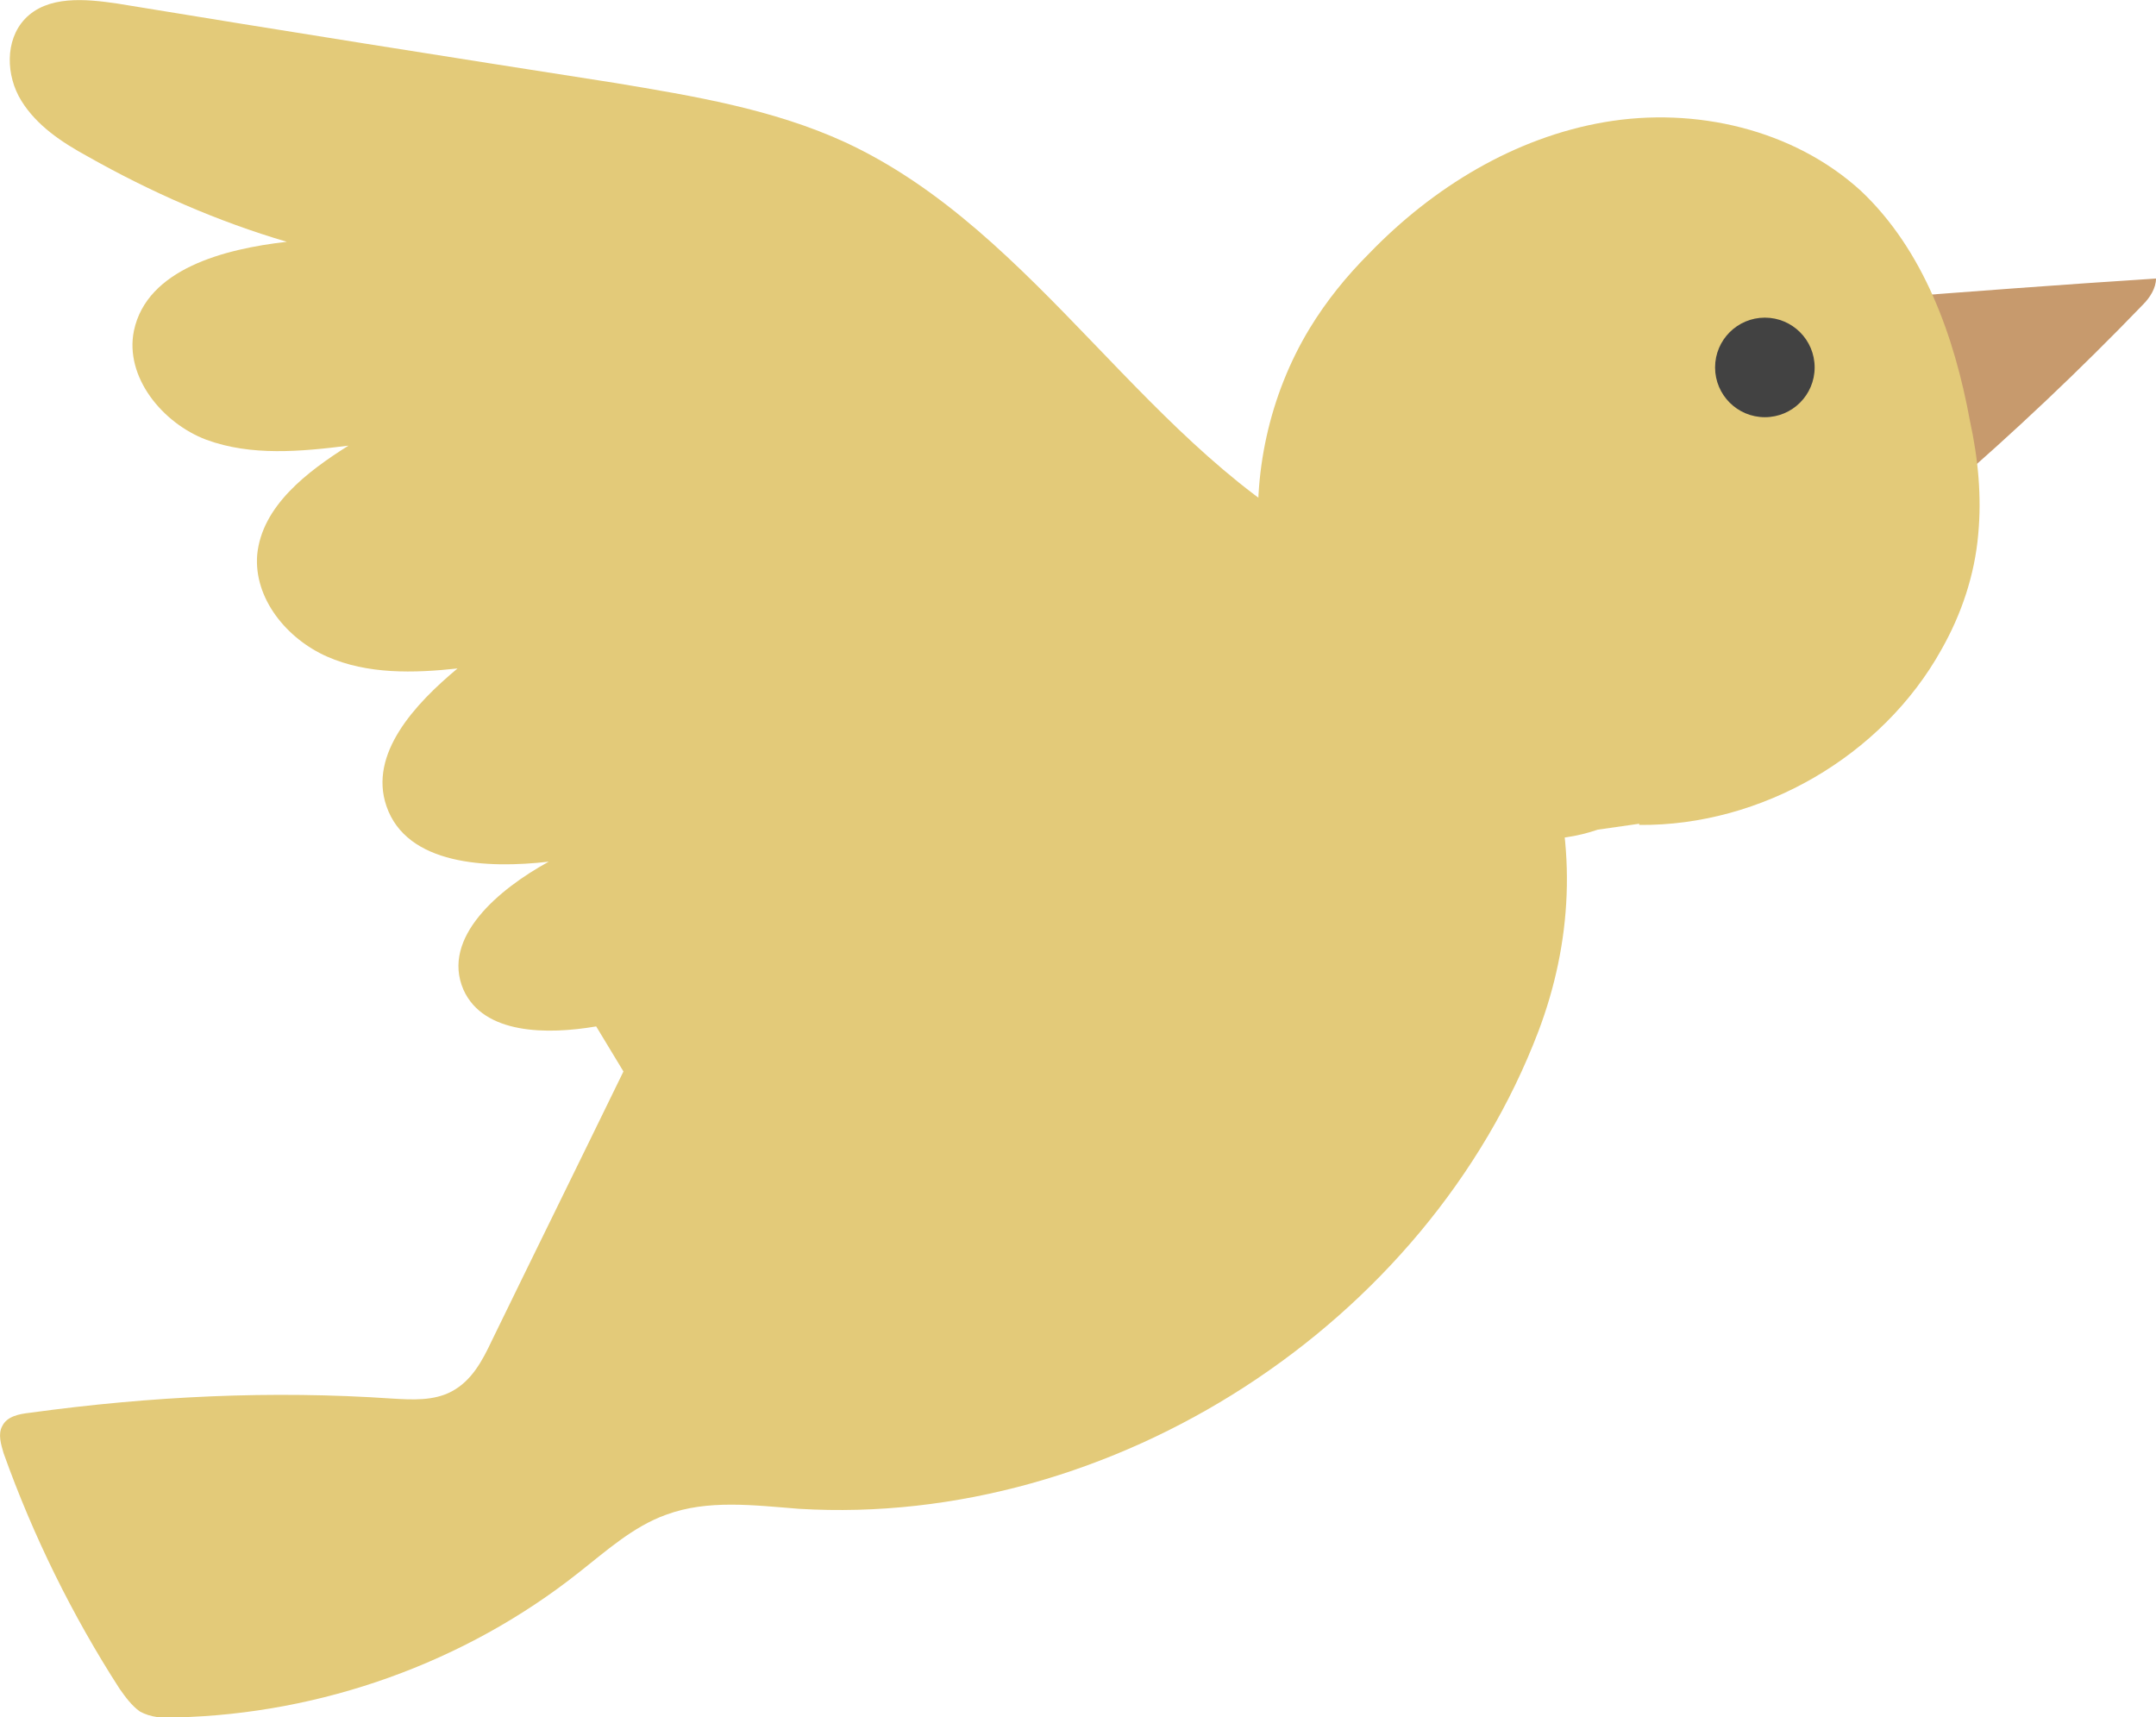
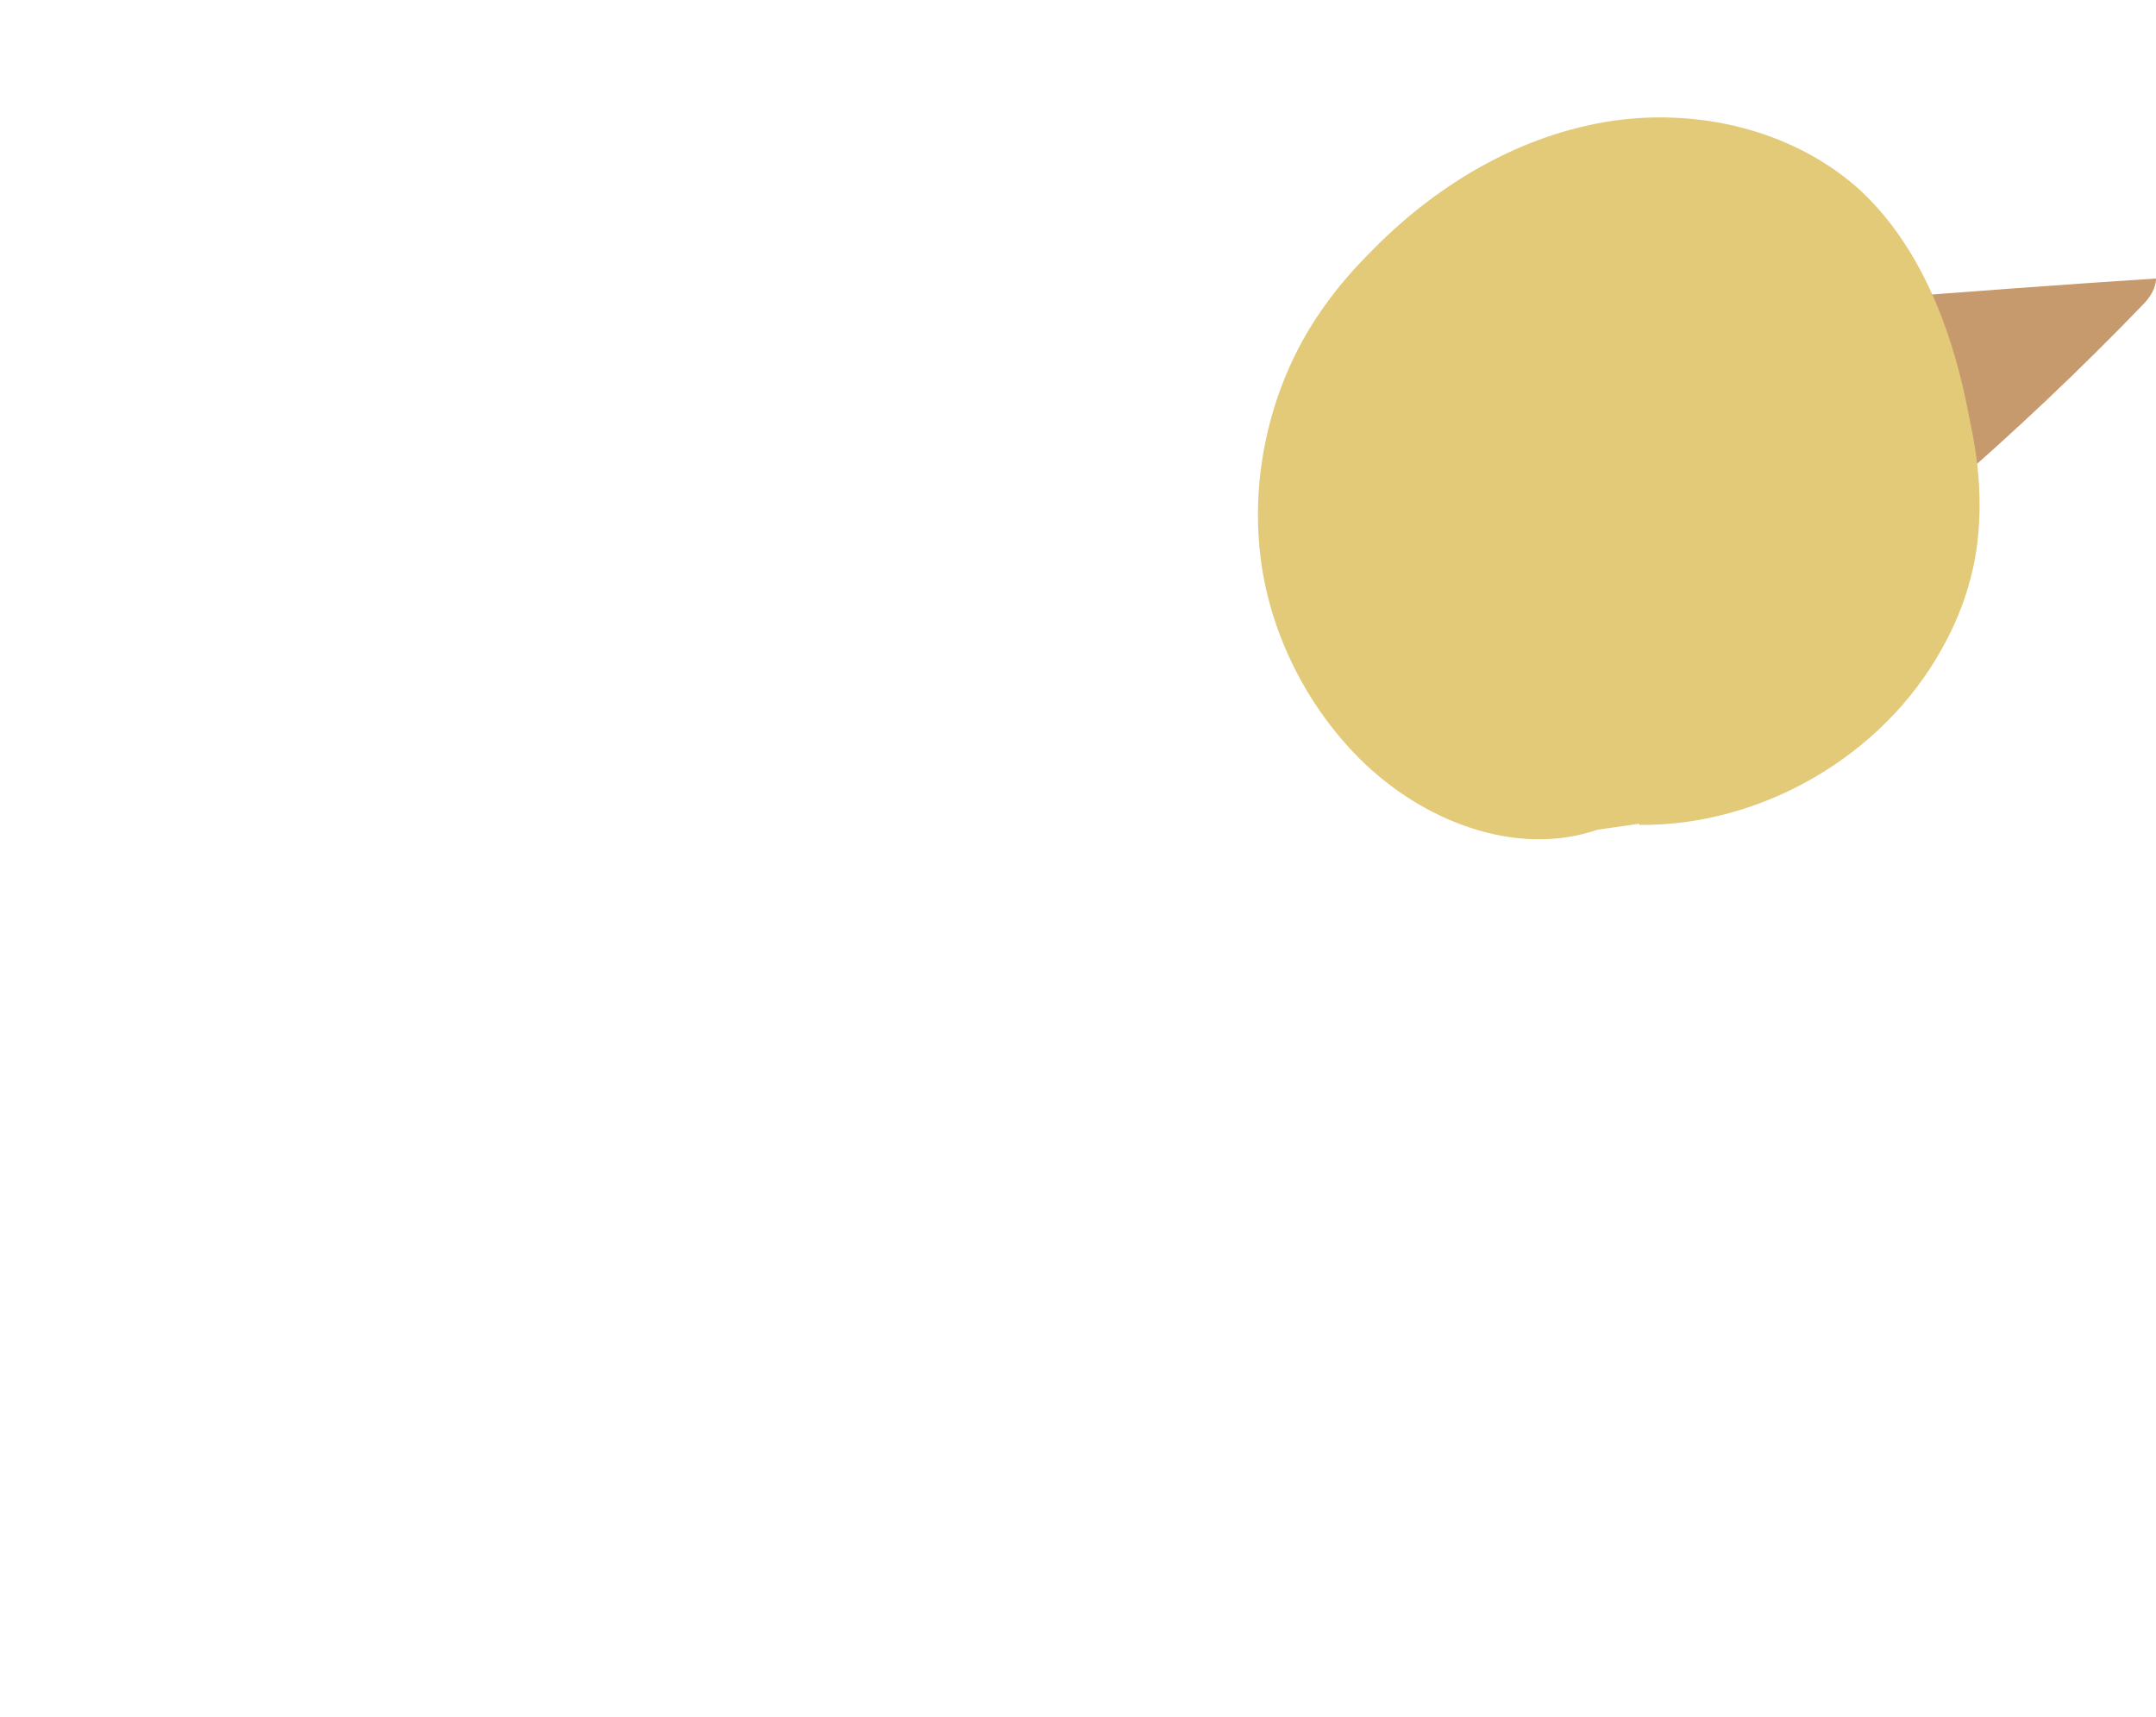
<svg xmlns="http://www.w3.org/2000/svg" id="_レイヤー_2" data-name="レイヤー 2" width="18.19" height="14.49" viewBox="0 0 18.19 14.49">
  <defs>
    <style>
      .cls-1 {
        fill: #e3ca79;
      }

      .cls-2 {
        fill: #c79a6d;
      }

      .cls-3 {
        fill: #424242;
      }
    </style>
  </defs>
  <g id="_デザイン" data-name="デザイン">
    <g>
-       <path class="cls-1" d="m5.26,9.04c-.37.76-.74,1.51-1.11,2.27-.08.17-.17.34-.34.43-.15.08-.33.07-.5.06-1.02-.07-2.04-.02-3.06.12-.09.01-.19.03-.23.11-.04.07-.01.16.01.23.25.7.58,1.37.98,1.99.05.07.1.14.17.19.09.05.2.06.31.05,1.22-.03,2.43-.46,3.39-1.22.23-.18.46-.39.74-.49.35-.13.74-.08,1.12-.05,2.65.16,5.3-1.56,6.24-4.03.28-.74.33-1.55.07-2.34-.34-1.05-.83-1.26-1.76-1.74-1.61-.81-2.52-2.66-4.16-3.42-.61-.28-1.28-.39-1.94-.5C3.78.48,2.39.26.99.03.72-.01.4-.04.21.16c-.17.18-.16.48-.03.69.13.21.34.35.56.47.53.3,1.1.55,1.68.72-.53.06-1.18.23-1.29.75-.08.39.24.78.61.92.38.14.8.1,1.2.05-.35.22-.73.51-.77.92-.03.37.25.71.59.86.34.15.73.14,1.1.1-.36.3-.75.72-.6,1.16.17.5.85.53,1.37.47-.42.23-.91.64-.72,1.08.17.38.71.38,1.12.31l.23.38Z" />
      <g>
        <path class="cls-2" d="m15.84,2.52c.78-.06,1.57-.12,2.35-.17,0,.08-.05.16-.11.22-.53.55-1.09,1.08-1.67,1.58l-.57-1.62Z" />
        <path class="cls-1" d="m13.83,6.96c1.03.01,2.05-.58,2.55-1.48.17-.3.28-.63.31-.97.03-.32,0-.64-.07-.96-.13-.71-.39-1.44-.92-1.94-.57-.52-1.4-.71-2.16-.58s-1.45.55-1.99,1.11c-.19.19-.36.4-.5.63-.34.56-.49,1.24-.42,1.89s.38,1.28.84,1.74c.52.52,1.31.84,2.01.6l.35-.05Z" />
-         <circle class="cls-3" cx="14.89" cy="3.1" r=".42" />
      </g>
    </g>
  </g>
</svg>